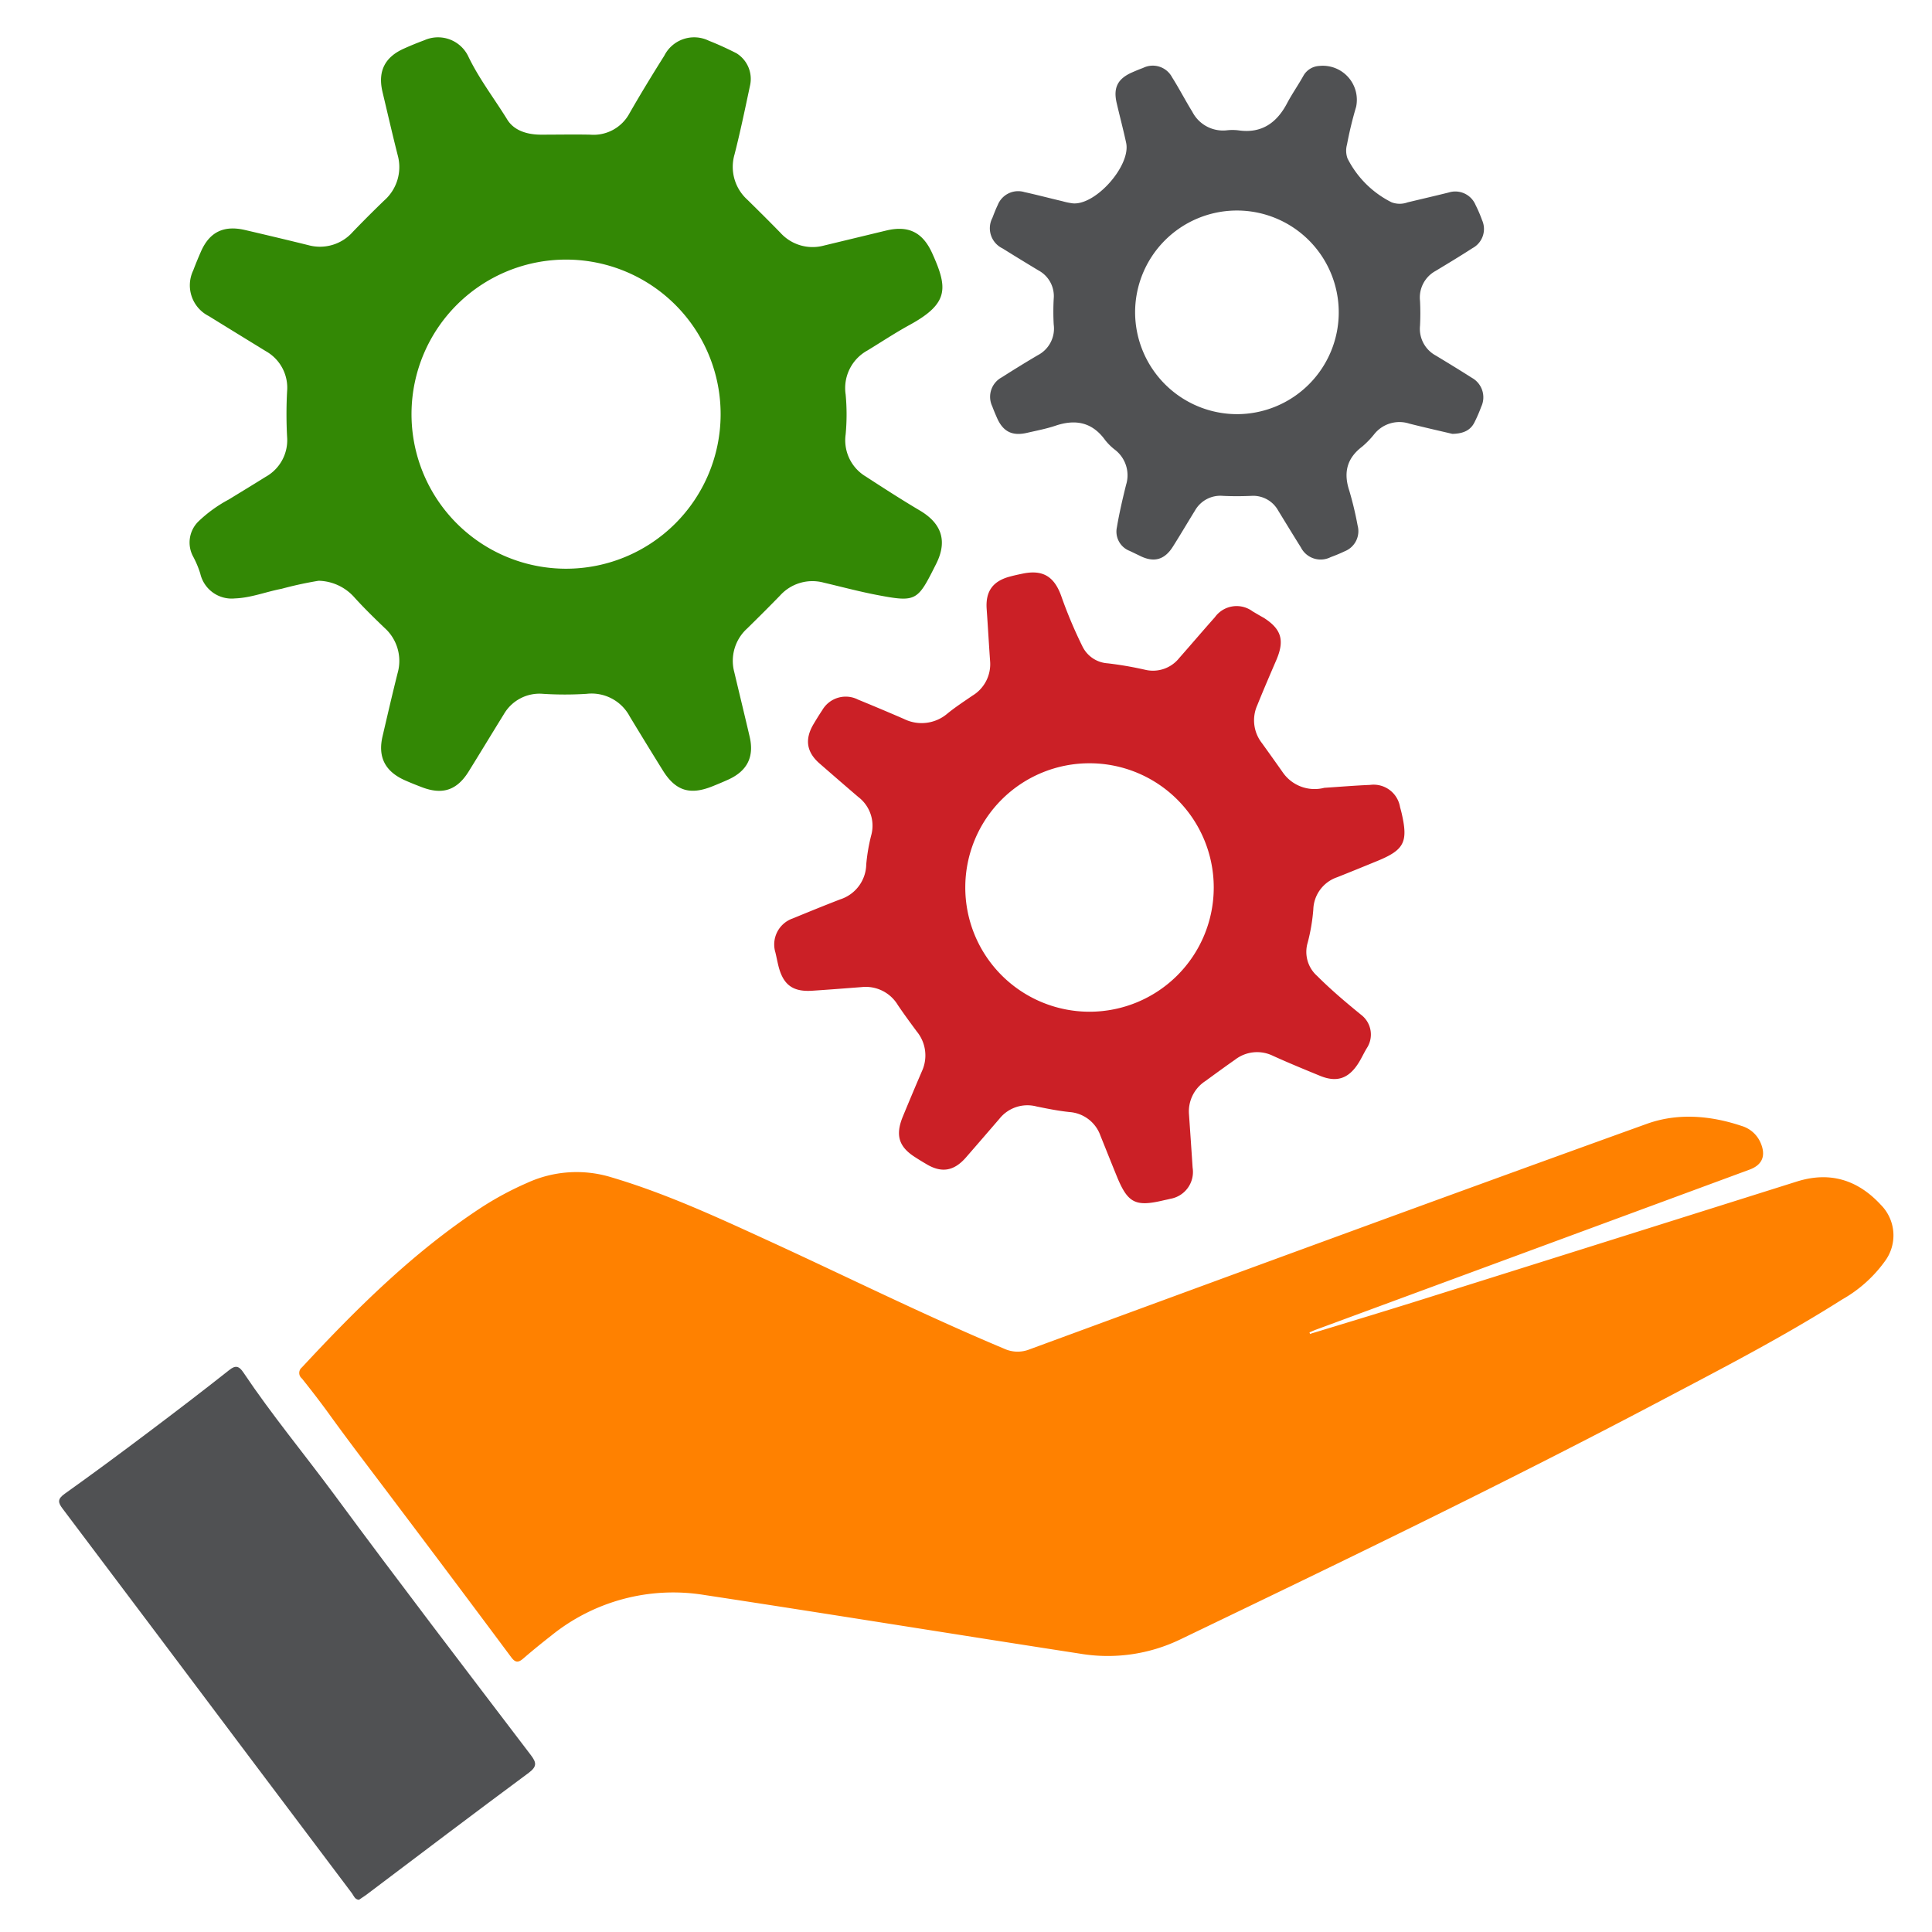
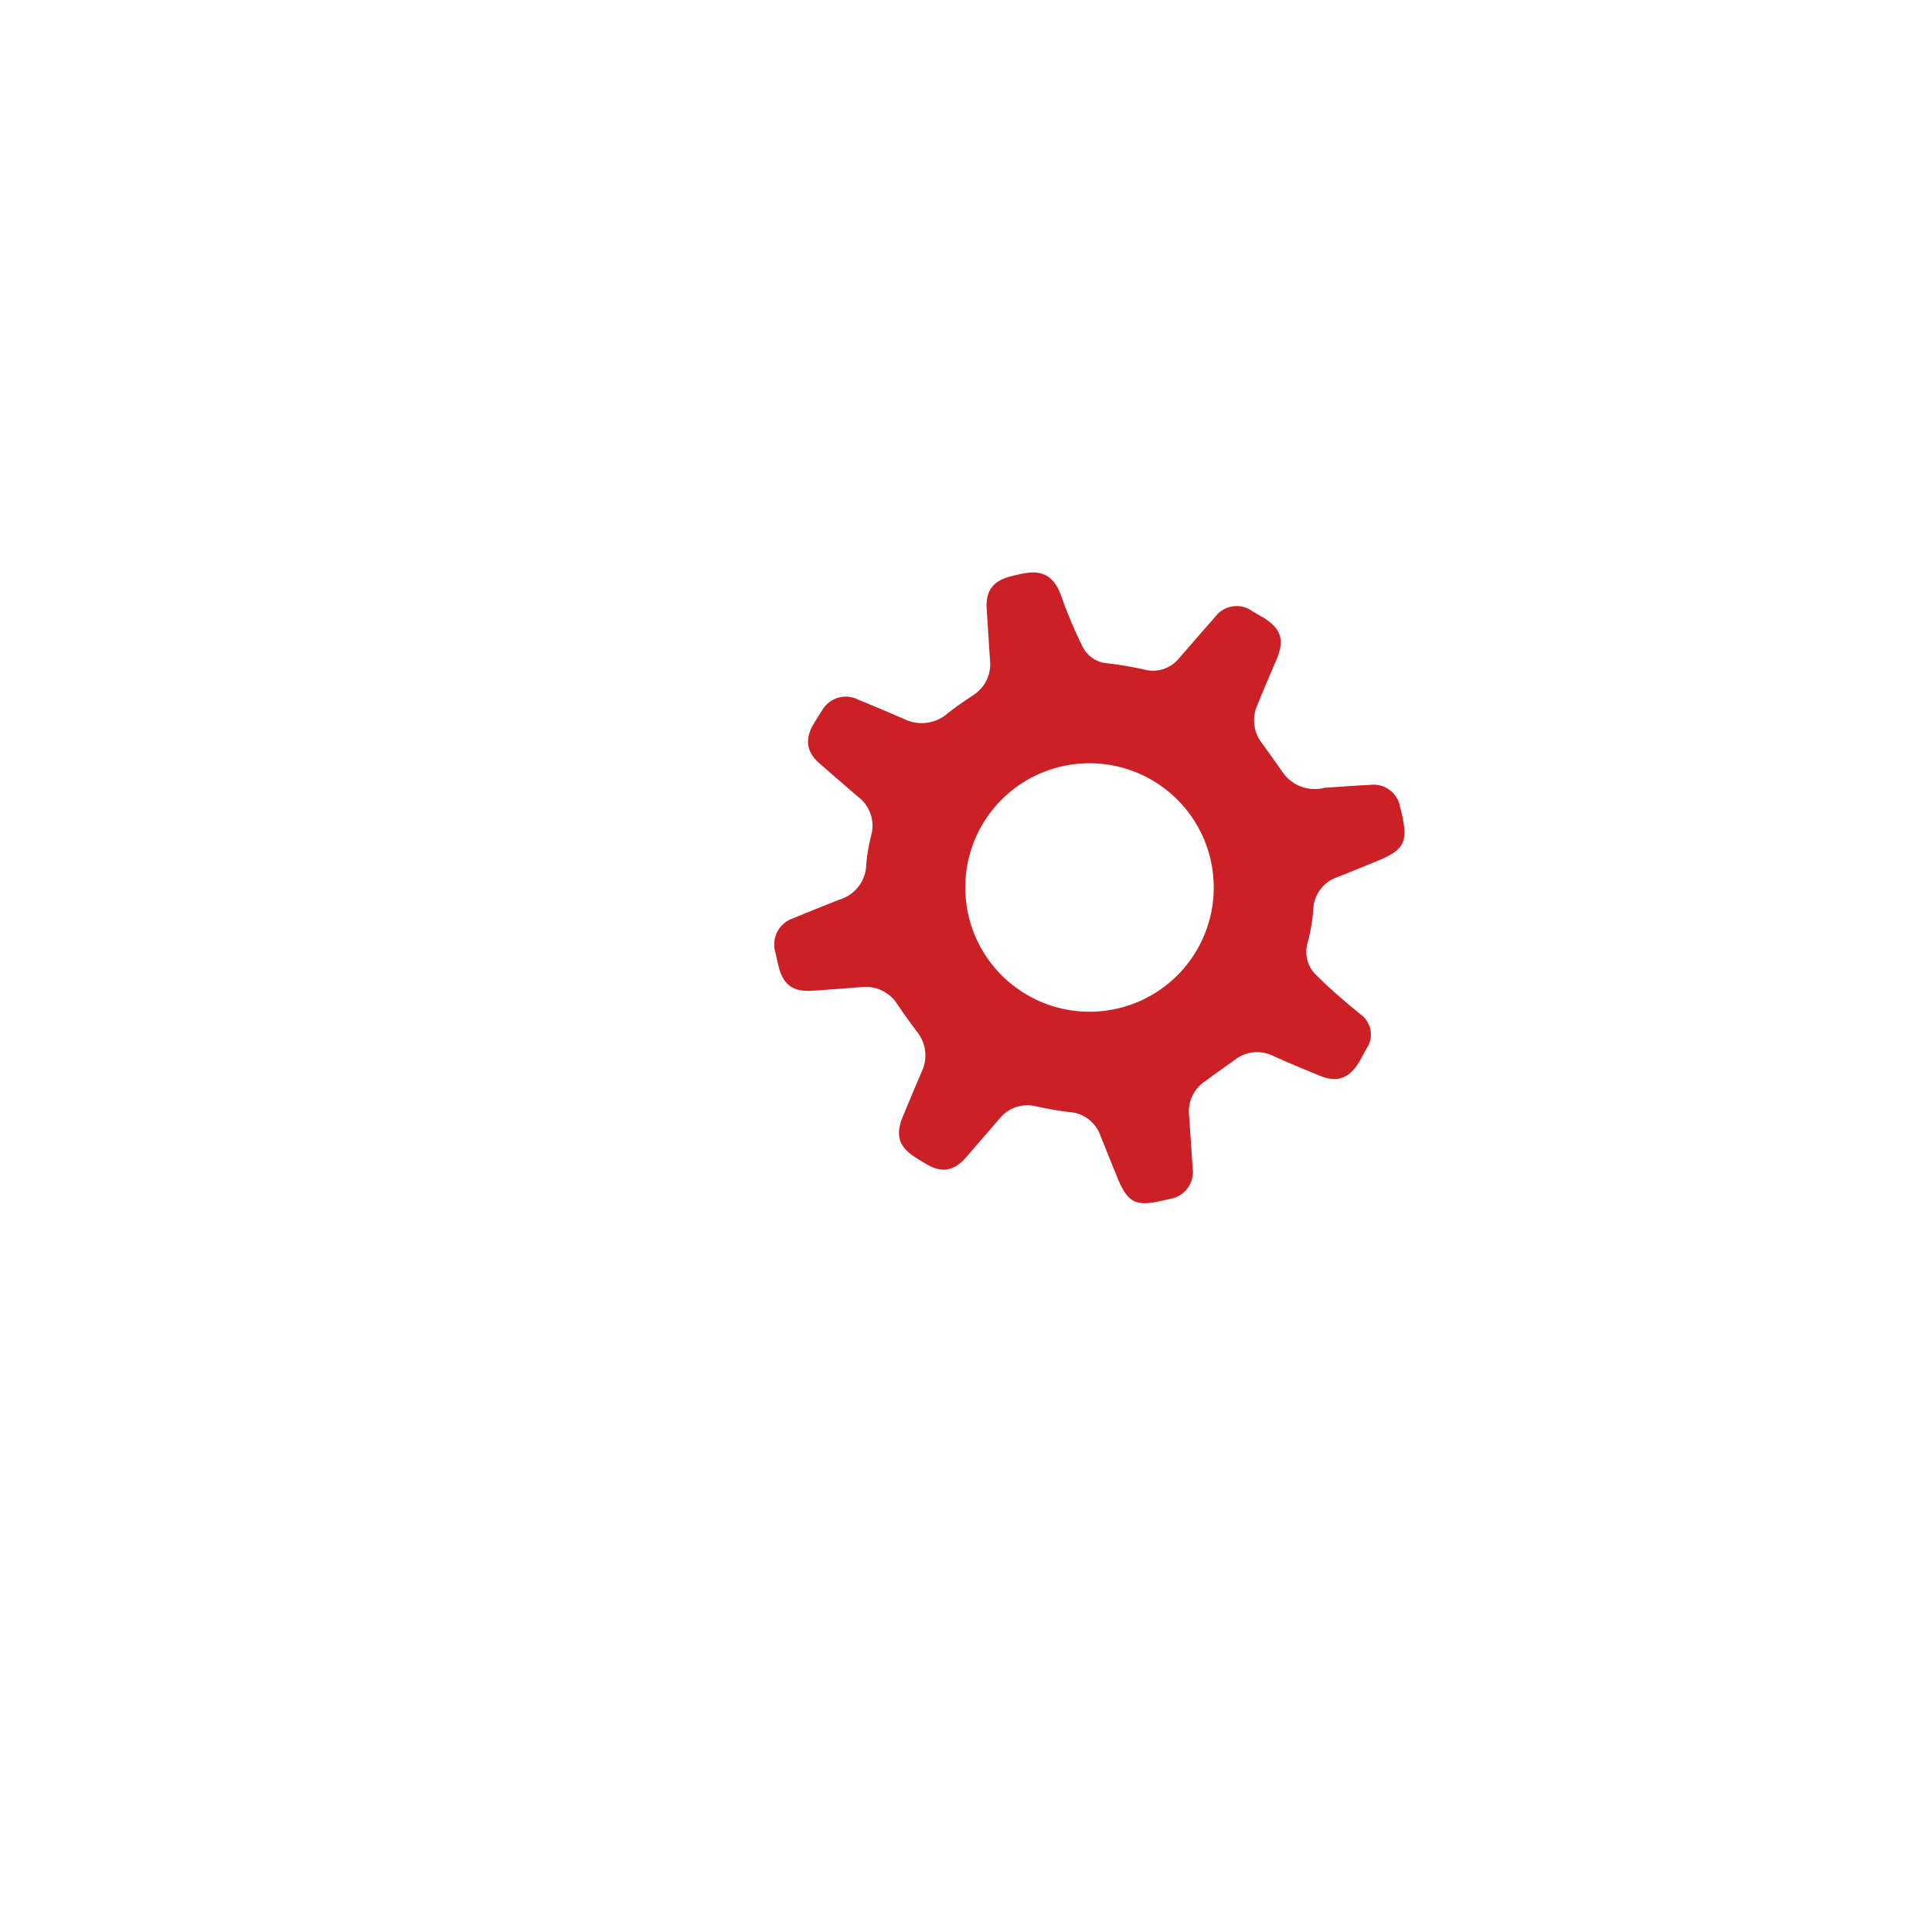
<svg xmlns="http://www.w3.org/2000/svg" id="Layer_1" data-name="Layer 1" viewBox="0 0 300 300">
  <defs>
    <style>.cls-1{fill:#ff8100;}.cls-2{fill:#338805;}.cls-3{fill:#cb2026;}.cls-4{fill:#505153;}</style>
  </defs>
  <title>e_mandi_new_icons</title>
-   <path class="cls-1" d="M203.41,207.13c6.59-2,13.18-4,19.75-6.08q27.94-8.78,55.88-17.59c5.08-1.59,9.41-.28,13,3.61a6.73,6.73,0,0,1,.62,8.81,20.75,20.75,0,0,1-6.61,5.9c-9.06,5.75-18.57,10.67-28.06,15.67-24.61,13-49.64,25.06-74.7,37.11a25.92,25.92,0,0,1-15.58,2.22c-19.46-3-38.91-6.16-58.39-9.12A30.09,30.09,0,0,0,85.57,254c-1.46,1.14-2.9,2.31-4.3,3.52-.74.64-1.21.72-1.87-.16q-9-12.09-18.08-24.12c-3.39-4.52-6.85-9-10.16-13.59-1.38-1.91-2.81-3.76-4.28-5.6a1.1,1.1,0,0,1,0-1.72c8.46-9.11,17.25-17.84,27.69-24.72a49.28,49.28,0,0,1,7.26-3.92A18.42,18.42,0,0,1,95,182.83c8.32,2.47,16.17,6.09,24,9.68,12.3,5.63,24.41,11.67,36.89,16.9a5,5,0,0,0,4,.11c31.91-11.73,63.82-23.48,95.8-35,4.78-1.73,9.86-1.32,14.73.31a4.65,4.65,0,0,1,2.95,2.59c.88,2,.31,3.45-1.68,4.19l-67.43,24.89c-.31.12-.61.26-.92.39Z" />
-   <path class="cls-2" d="M49.48,90.18a57.5,57.5,0,0,0-5.76,1.25c-2.42.46-4.74,1.4-7.22,1.49a5,5,0,0,1-5.4-3.85A15,15,0,0,0,30,86.44,4.58,4.58,0,0,1,30.78,81a21.09,21.09,0,0,1,4.75-3.44c1.92-1.18,3.84-2.34,5.74-3.53a6.5,6.5,0,0,0,3.31-6.2,66.51,66.51,0,0,1,0-7.06,6.5,6.5,0,0,0-3.27-6.22c-3-1.84-5.93-3.64-8.89-5.47A5.35,5.35,0,0,1,30,42c.38-1,.79-2,1.23-3,1.34-3,3.55-4.05,6.84-3.28s6.55,1.54,9.82,2.35a6.8,6.8,0,0,0,6.9-2.07c1.6-1.66,3.22-3.28,4.88-4.88a6.91,6.91,0,0,0,2.09-7c-.83-3.27-1.58-6.55-2.36-9.82s.38-5.47,3.4-6.79c1-.45,2.06-.88,3.11-1.27a5.21,5.21,0,0,1,6.84,2.59c1.67,3.45,4,6.47,6,9.71,1.07,1.77,3.17,2.38,5.31,2.37,2.52,0,5.05-.05,7.57,0a6.33,6.33,0,0,0,6.13-3.34c1.72-3,3.55-6,5.39-8.92a5.19,5.19,0,0,1,6.93-2.32c1.46.57,2.88,1.23,4.28,1.94a4.69,4.69,0,0,1,2.09,5.08c-.76,3.57-1.5,7.14-2.4,10.66a6.87,6.87,0,0,0,2,7c1.72,1.69,3.43,3.39,5.12,5.12a6.73,6.73,0,0,0,6.77,2l9.66-2.33c3.5-.84,5.7.29,7.17,3.56,2.41,5.35,2.59,7.74-3.48,11.07-2.27,1.24-4.42,2.67-6.61,4a6.66,6.66,0,0,0-3.37,6.81,33.25,33.25,0,0,1,0,6.23A6.55,6.55,0,0,0,134.45,74c2.77,1.8,5.54,3.59,8.38,5.27s4.58,4.23,2.53,8.3c-2.9,5.77-3,6-9.26,4.8-2.75-.53-5.47-1.26-8.2-1.9a6.76,6.76,0,0,0-6.77,2c-1.68,1.73-3.39,3.43-5.11,5.12a6.77,6.77,0,0,0-2,6.78c.79,3.33,1.6,6.66,2.38,10,.74,3.14-.35,5.33-3.3,6.68-.82.37-1.65.72-2.48,1.05-3.51,1.41-5.74.69-7.71-2.49q-2.58-4.15-5.11-8.33a6.71,6.71,0,0,0-6.73-3.54,54,54,0,0,1-6.73,0,6.39,6.39,0,0,0-6.1,3.16c-1.86,3-3.63,5.94-5.47,8.9s-4.12,3.66-7.33,2.41c-.89-.34-1.77-.69-2.64-1.08-3-1.36-4.15-3.58-3.4-6.79s1.52-6.56,2.34-9.82a6.88,6.88,0,0,0-2.07-7.06c-1.57-1.51-3.1-3-4.59-4.64A7.65,7.65,0,0,0,49.48,90.18Zm38.37-1.87A24,24,0,1,0,63.9,64.11,24,24,0,0,0,87.85,88.31Z" />
  <path class="cls-3" d="M205.64,122.33c2.62-.17,4.86-.36,7.1-.45a4.16,4.16,0,0,1,4.66,3.45c.09.33.18.65.26,1,1,4.4.41,5.64-3.79,7.36-2.07.85-4.15,1.7-6.24,2.53a5.46,5.46,0,0,0-3.7,5,28.91,28.91,0,0,1-.87,5.14,5,5,0,0,0,1.47,5.19c2.15,2.15,4.46,4.1,6.79,6a3.86,3.86,0,0,1,.91,5.22c-.46.76-.83,1.59-1.31,2.34-1.55,2.43-3.41,3-6,1.92-2.44-1-4.87-2-7.27-3.09a5.59,5.59,0,0,0-5.86.6c-1.56,1.09-3.1,2.22-4.64,3.34a5.62,5.62,0,0,0-2.52,5.2c.19,2.75.38,5.49.56,8.24a4.23,4.23,0,0,1-3.46,4.83c-.38.1-.77.17-1.15.26-4.26,1-5.45.39-7.12-3.65-.87-2.13-1.72-4.27-2.58-6.4a5.51,5.51,0,0,0-4.79-3.68c-1.73-.18-3.44-.52-5.14-.87a5.55,5.55,0,0,0-5.75,1.9q-2.58,3-5.19,6c-1.88,2.16-3.82,2.49-6.25,1-.58-.34-1.15-.69-1.72-1.06-2.49-1.6-3-3.39-1.89-6.17q1.47-3.57,3-7.13a5.86,5.86,0,0,0-.79-6.18c-1-1.35-2-2.71-2.94-4.1a5.81,5.81,0,0,0-5.56-2.8c-2.58.2-5.15.4-7.73.57-3,.2-4.5-.9-5.24-3.79-.18-.71-.31-1.42-.48-2.13a4.28,4.28,0,0,1,2.7-5.31c2.43-1,4.88-2,7.34-2.95a5.82,5.82,0,0,0,4.06-5.44,28.41,28.41,0,0,1,.76-4.47,5.61,5.61,0,0,0-2-6c-2-1.71-4-3.45-6-5.19s-2.37-3.72-.94-6.13c.43-.72.87-1.44,1.34-2.14a4.21,4.21,0,0,1,5.58-1.65q3.59,1.47,7.12,3a6.16,6.16,0,0,0,6.77-.86c1.23-1,2.54-1.85,3.83-2.74a5.71,5.71,0,0,0,2.77-5.4c-.19-2.69-.34-5.38-.53-8.07s.9-4.27,3.46-5c.65-.18,1.31-.33,2-.47,3.33-.73,5.12.46,6.21,3.71a70.45,70.45,0,0,0,3.2,7.56A4.69,4.69,0,0,0,172,103a54.54,54.54,0,0,1,5.81,1,5.21,5.21,0,0,0,5.29-1.81c1.86-2.11,3.68-4.25,5.54-6.34a4.16,4.16,0,0,1,5.86-.92c.58.34,1.16.69,1.73,1,2.76,1.76,3.27,3.51,1.95,6.58-1,2.32-2,4.64-2.95,7a5.73,5.73,0,0,0,.73,5.89q1.62,2.25,3.22,4.52A6,6,0,0,0,205.64,122.33Zm-55.75,15.45a19.29,19.29,0,1,0,19.29-19.26A19.27,19.27,0,0,0,149.89,137.78Z" />
-   <path class="cls-4" d="M225.52,67.37c-2-.47-4.35-1-6.68-1.59a5,5,0,0,0-5.45,1.64,13.68,13.68,0,0,1-1.87,1.93c-2.39,1.81-2.93,4.05-2,6.85a52.35,52.35,0,0,1,1.29,5.4,3.36,3.36,0,0,1-2,4c-.71.34-1.44.64-2.18.91A3.44,3.44,0,0,1,202,85c-1.19-1.9-2.36-3.82-3.53-5.73A4.43,4.43,0,0,0,194.3,77c-1.46.06-2.92.07-4.38,0a4.53,4.53,0,0,0-4.37,2.29c-1.15,1.86-2.26,3.75-3.43,5.6-1.32,2.09-3,2.5-5.17,1.39l-1.52-.73a3.21,3.21,0,0,1-2-3.67c.37-2.2.88-4.39,1.42-6.57a5,5,0,0,0-1.68-5.44,8.7,8.7,0,0,1-1.56-1.53c-2-2.78-4.6-3.29-7.73-2.23-1.43.48-2.93.76-4.4,1.1-2.33.54-3.76-.2-4.7-2.4-.25-.57-.49-1.14-.7-1.71a3.43,3.43,0,0,1,1.48-4.51c1.85-1.18,3.71-2.33,5.6-3.44a4.66,4.66,0,0,0,2.46-4.76,36.3,36.3,0,0,1,0-4A4.52,4.52,0,0,0,161.27,42q-2.81-1.69-5.6-3.43a3.47,3.47,0,0,1-1.57-4.74c.26-.68.52-1.36.83-2a3.41,3.41,0,0,1,4.15-2c2,.44,3.92.95,5.88,1.41a10.75,10.75,0,0,0,1.65.34c3.58.28,9-5.89,8.26-9.39-.45-2.09-1-4.15-1.48-6.22-.54-2.36.17-3.74,2.38-4.72.57-.25,1.14-.49,1.72-.7A3.39,3.39,0,0,1,182,12c1.11,1.76,2.06,3.6,3.15,5.37a5.36,5.36,0,0,0,5.3,2.87,7.64,7.64,0,0,1,1.85,0c3.64.53,6-1.21,7.59-4.27.77-1.44,1.71-2.78,2.5-4.2a3,3,0,0,1,2.46-1.53,5.29,5.29,0,0,1,5.73,6.34,59,59,0,0,0-1.42,5.87,3.56,3.56,0,0,0,.08,2.15,15.34,15.34,0,0,0,6.86,6.82,3.59,3.59,0,0,0,2.48,0c2.13-.51,4.25-1,6.38-1.53a3.41,3.41,0,0,1,4.17,1.95,20.54,20.54,0,0,1,1,2.33,3.37,3.37,0,0,1-1.48,4.36c-1.88,1.22-3.81,2.38-5.73,3.54a4.69,4.69,0,0,0-2.42,4.64,38.43,38.43,0,0,1,0,3.87,4.72,4.72,0,0,0,2.45,4.63c1.87,1.13,3.74,2.27,5.59,3.45A3.46,3.46,0,0,1,230,63.17a23.42,23.42,0,0,1-1,2.32C228.4,66.77,227.3,67.34,225.52,67.37Zm-33.46-3.06a15.81,15.81,0,1,0-15.8-15.7A15.85,15.85,0,0,0,192.06,64.31Z" />
-   <path class="cls-4" d="M55.74,295c-.65-.05-.8-.61-1.08-1q-7.81-10.35-15.59-20.71-14.65-19.52-29.33-39c-.77-1-.82-1.53.31-2.34,4.38-3.12,8.7-6.32,13-9.56s8.39-6.36,12.51-9.62c1-.82,1.55-.67,2.23.34,4.39,6.56,9.44,12.64,14.14,19,10,13.56,20.29,27,30.5,40.42.86,1.14,1,1.75-.31,2.74-8.47,6.27-16.87,12.64-25.3,19Z" />
</svg>